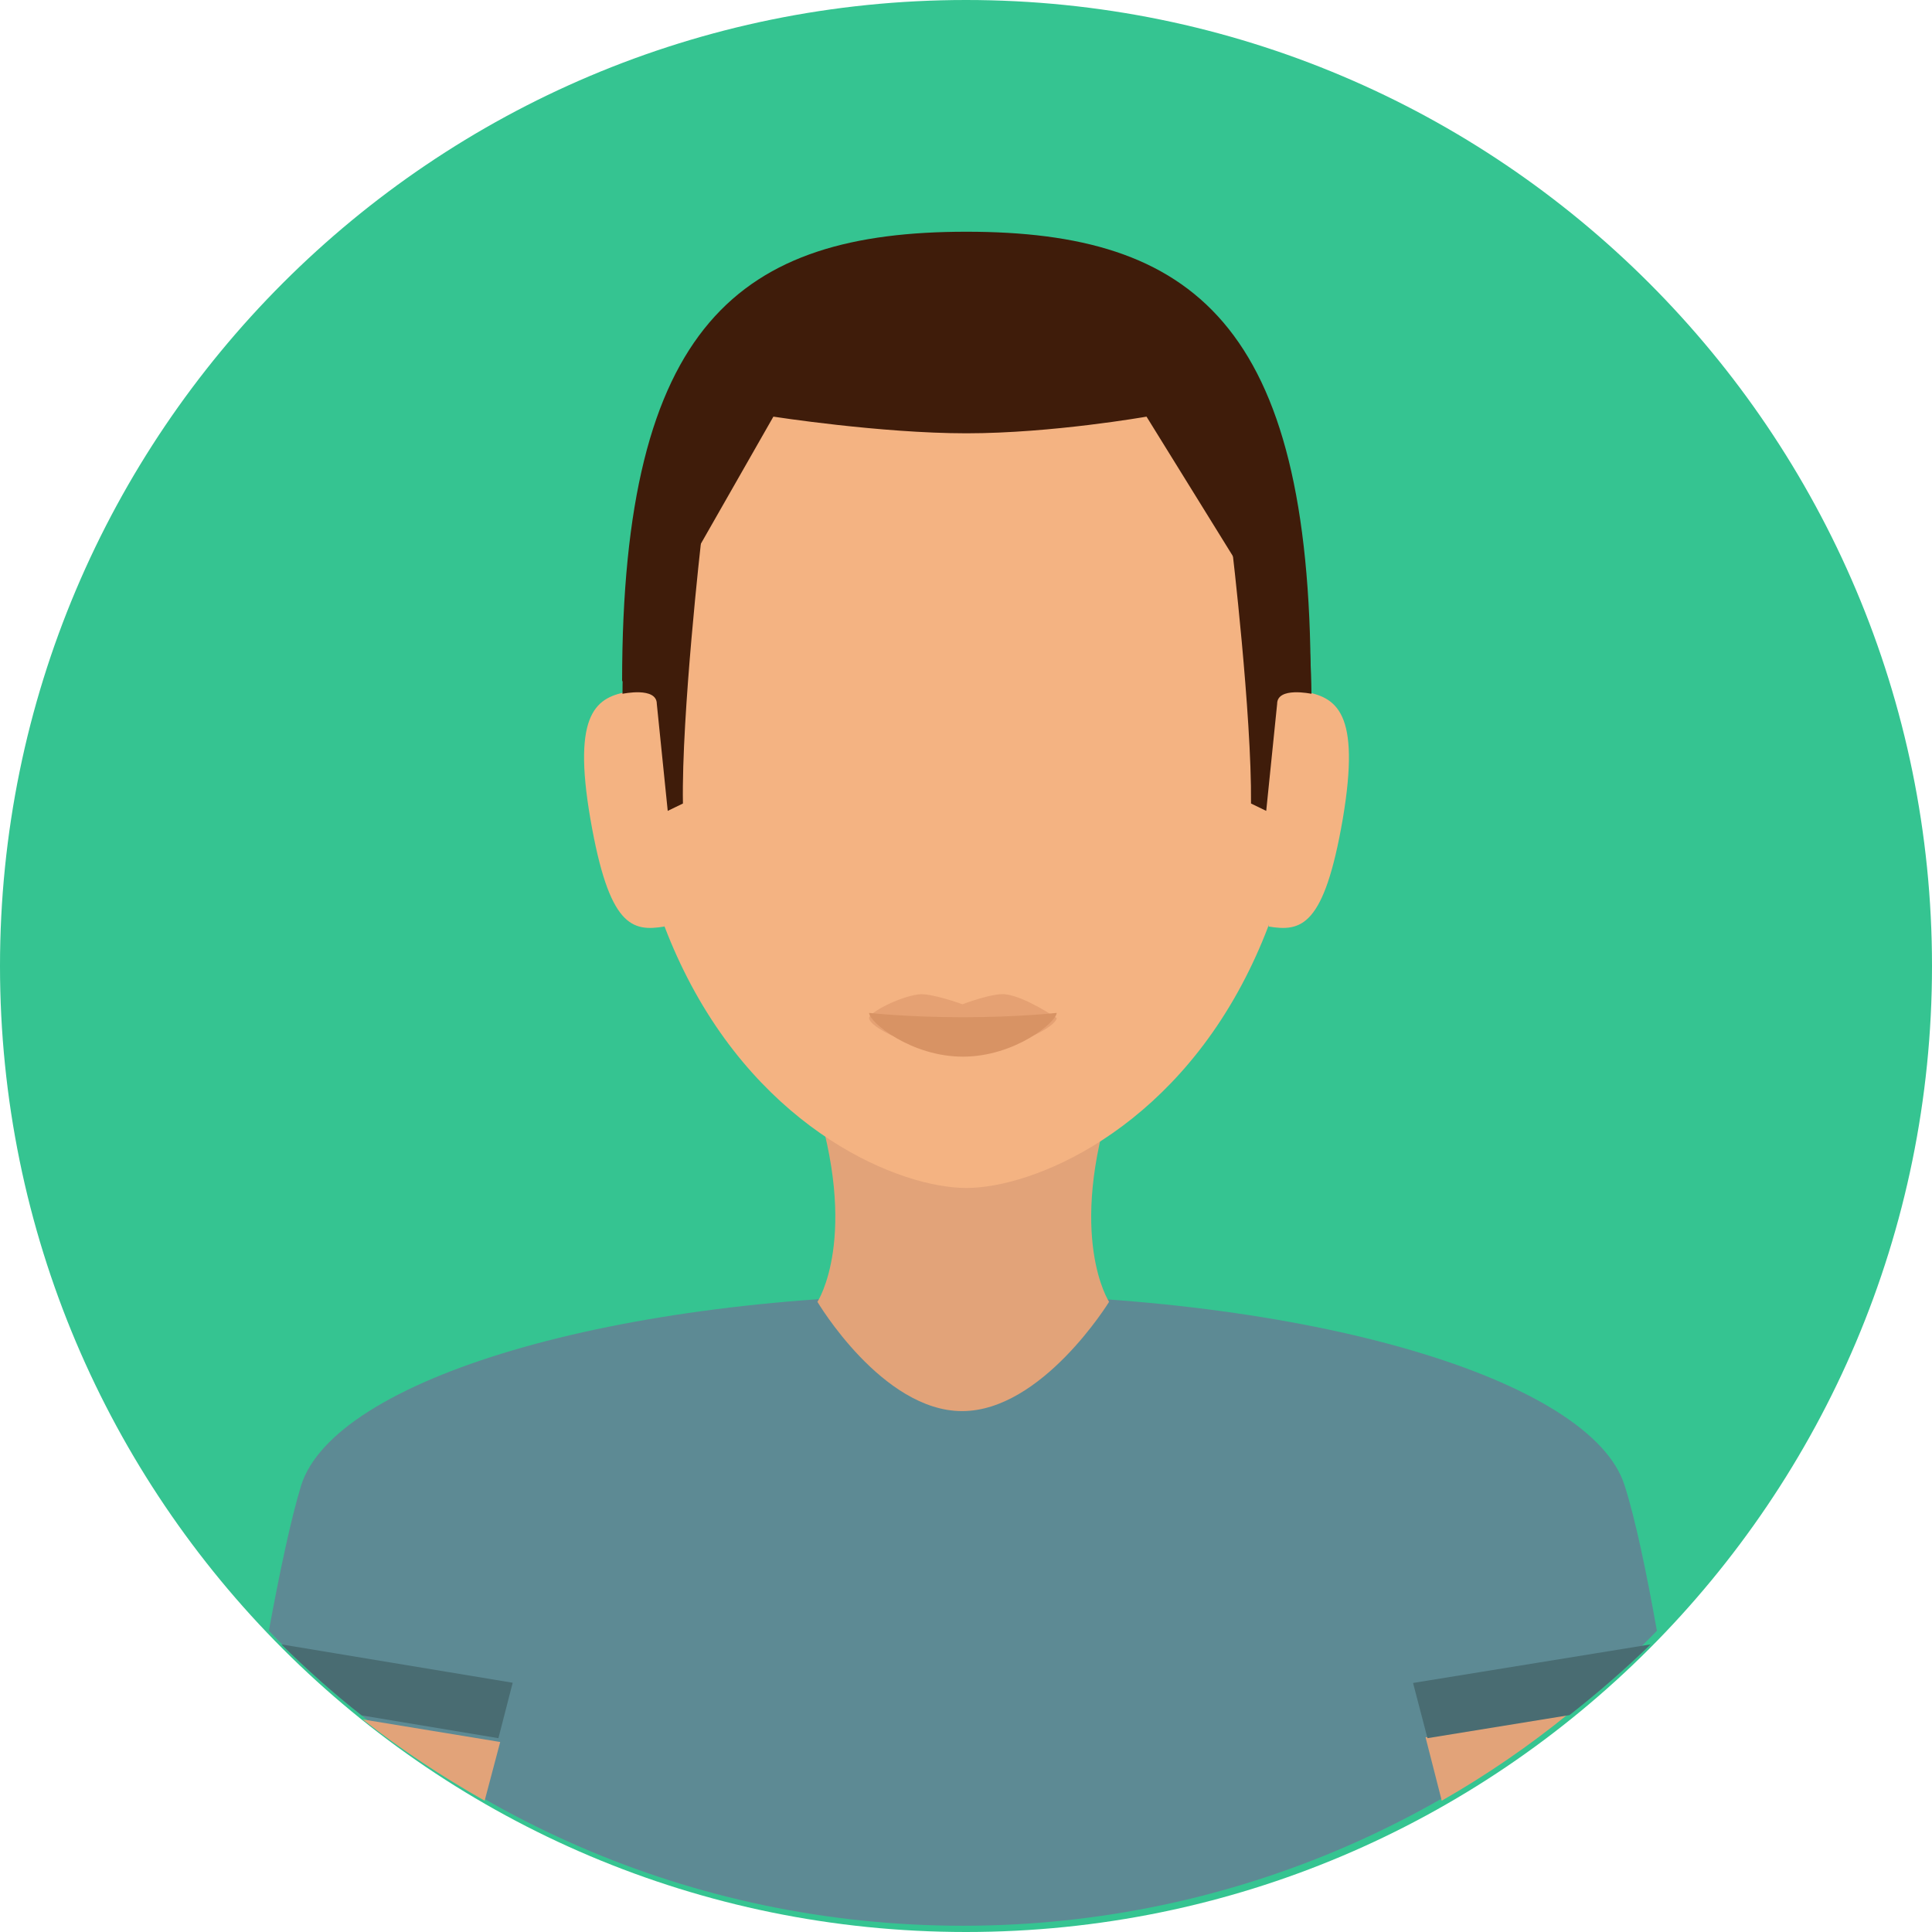
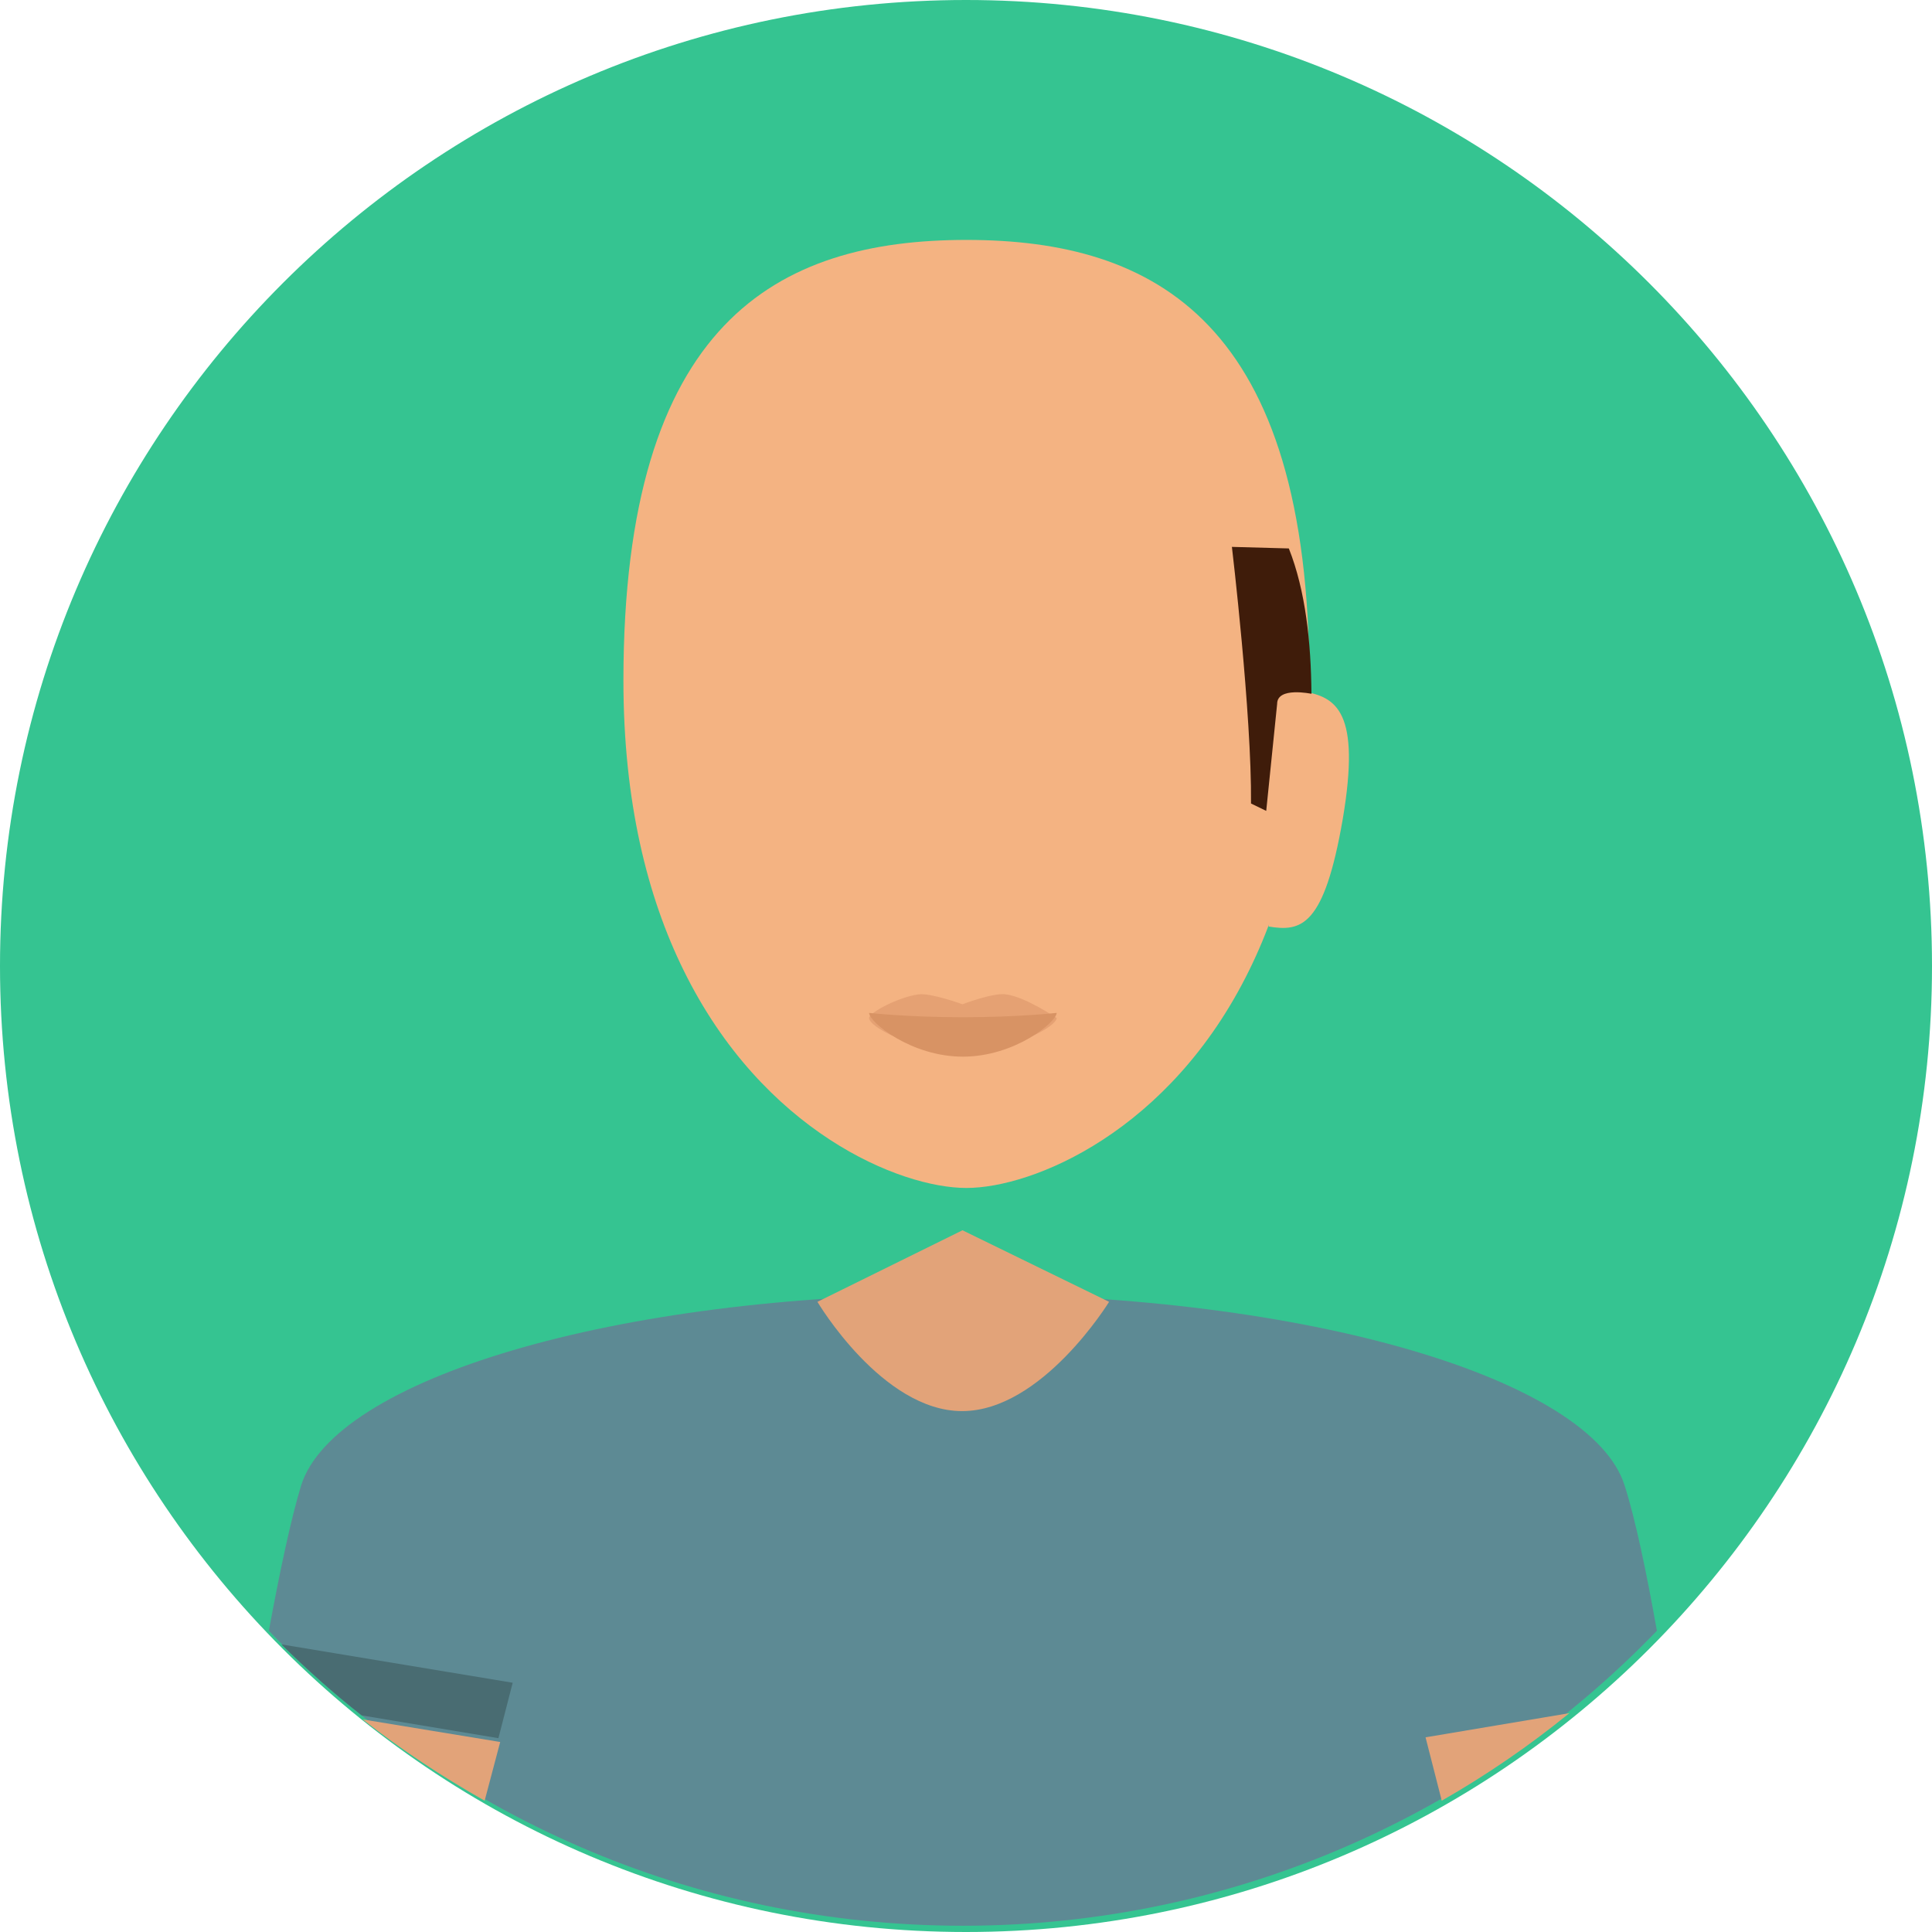
<svg xmlns="http://www.w3.org/2000/svg" width="309px" height="309px" viewBox="0 0 309 309" version="1.1">
  <title>male</title>
  <desc>Created with Sketch.</desc>
  <g id="Page-1" stroke="none" stroke-width="1" fill="none" fill-rule="evenodd">
    <g id="Desktop-HD-Copy-4" transform="translate(-26, -682)" fill-rule="nonzero">
      <g id="male" transform="translate(26, 682)">
        <path d="M154.5,0 C69.186,0 0,69.186 0,154.5 C0,239.814 69.186,309 154.5,309 C239.814,309 309,239.814 309,154.5 C309,69.186 239.814,0 154.5,0 Z" id="Path" fill="#35C491" />
        <path d="M259.844,237.604 C254.565,220.657 209.407,207 153.752,207 C98.096,207 53.435,220.657 48.156,237.604 C46.541,242.881 44.739,251.385 43,260.821 C71.014,289.935 110.395,308 154,308 C197.605,308 236.986,289.873 265,260.821 C263.323,251.385 261.522,242.819 259.844,237.604 Z" id="Path" fill="#5D8A94" />
        <path d="M228,277.864 L230.591,288 C237.794,283.882 244.618,279.195 251,274 L228,277.864 Z" id="Path" fill="#E2A379" />
-         <path d="M226,269.169 L228.309,278 L251.021,274.31 C255.576,270.742 259.882,266.992 264,263 L226,269.169 Z" id="Path" fill="#496C72" />
        <path d="M58,275 C64.153,279.815 70.678,284.148 77.514,288 L80,278.611 L58,275 Z" id="Path" fill="#E2A379" />
        <path d="M45,263 C49.077,267.008 53.339,270.834 57.848,274.356 L79.715,278 L82,269.134 L45,263 Z" id="Path" fill="#496C72" />
        <g id="Group" transform="translate(130, 175)" fill="#E2A379">
-           <path d="M48,0.062 L0.123,0.062 C7.569,22.826 0.738,33.212 0.738,33.212 L17.292,37.006 L30.831,37.006 L47.385,33.212 C47.385,33.212 40.554,22.826 48,0.062 Z" id="Path" />
          <path d="M23.938,21.768 L0.738,33.212 C0.738,33.212 11.077,50.689 23.877,50.689 C36.677,50.689 47.385,33.212 47.385,33.212 L23.938,21.768 Z" id="Path" />
        </g>
        <g id="Group" transform="translate(93, 38)" fill="#F4B382">
          <path d="M61.562,0.372 C31.309,0.372 6.709,13.525 6.709,70.851 C6.709,90.269 10.561,105.469 16.338,117.195 C29.011,143.004 50.939,152 61.562,152 C72.185,152 94.114,143.004 106.786,117.195 C112.564,105.469 116.415,90.269 116.415,70.851 C116.415,13.525 91.815,0.372 61.562,0.372 Z" id="Path" />
-           <path d="M7.703,72.588 C2.485,73.456 -1.553,75.752 1.429,92.999 C4.411,110.247 8.076,111.053 13.294,110.184 L7.703,72.588 Z" id="Path" />
          <path d="M115.483,72.588 L109.892,110.184 C115.111,111.053 118.776,110.247 121.758,92.999 C124.677,75.752 120.702,73.518 115.483,72.588 Z" id="Path" />
        </g>
        <path d="M160.88,159.033 C158.897,158.728 153.938,160.619 153.938,160.619 C153.938,160.619 148.917,158.789 146.934,159.033 C143.711,159.46 139,161.961 139,162.815 C139,164.218 145.694,168 154,168 C162.306,168 169,164.157 169,162.815 C168.938,162.815 164.103,159.46 160.88,159.033 Z" id="Path" fill="#E5A173" />
        <path d="M154,162.694 C145.136,162.694 139,162 139,162 C139,163.45 145.694,169 154,169 C162.306,169 169,163.45 169,162 C169,162 162.864,162.694 154,162.694 Z" id="Path" fill="#D89364" />
        <g id="Group" transform="translate(99, 37)" fill="#3F1C0A">
-           <path d="M55.562,0.062 C19.394,0.062 0.499,14.756 0.499,72.044 L24.694,29.636 C24.694,29.636 41.843,32.302 55.562,32.302 C69.281,32.302 84.372,29.636 84.372,29.636 L110.626,72.044 C110.626,14.756 91.731,0.062 55.562,0.062 Z" id="Path" />
-           <path d="M13.158,49.352 L4.053,50.716 C1.434,57.474 0.561,65.844 0.561,73.966 C0.561,73.966 6.049,72.788 6.049,75.578 L7.795,92.69 L10.227,91.512 C9.978,77.252 13.158,49.352 13.158,49.352 Z" id="Path" />
          <path d="M107.134,50.716 L98.029,50.468 C98.029,50.468 101.21,77.252 101.085,91.512 L103.517,92.69 L105.263,75.578 C105.263,72.788 110.751,73.966 110.751,73.966 C110.688,65.782 109.815,57.474 107.134,50.716 Z" id="Path" />
        </g>
      </g>
    </g>
  </g>
</svg>